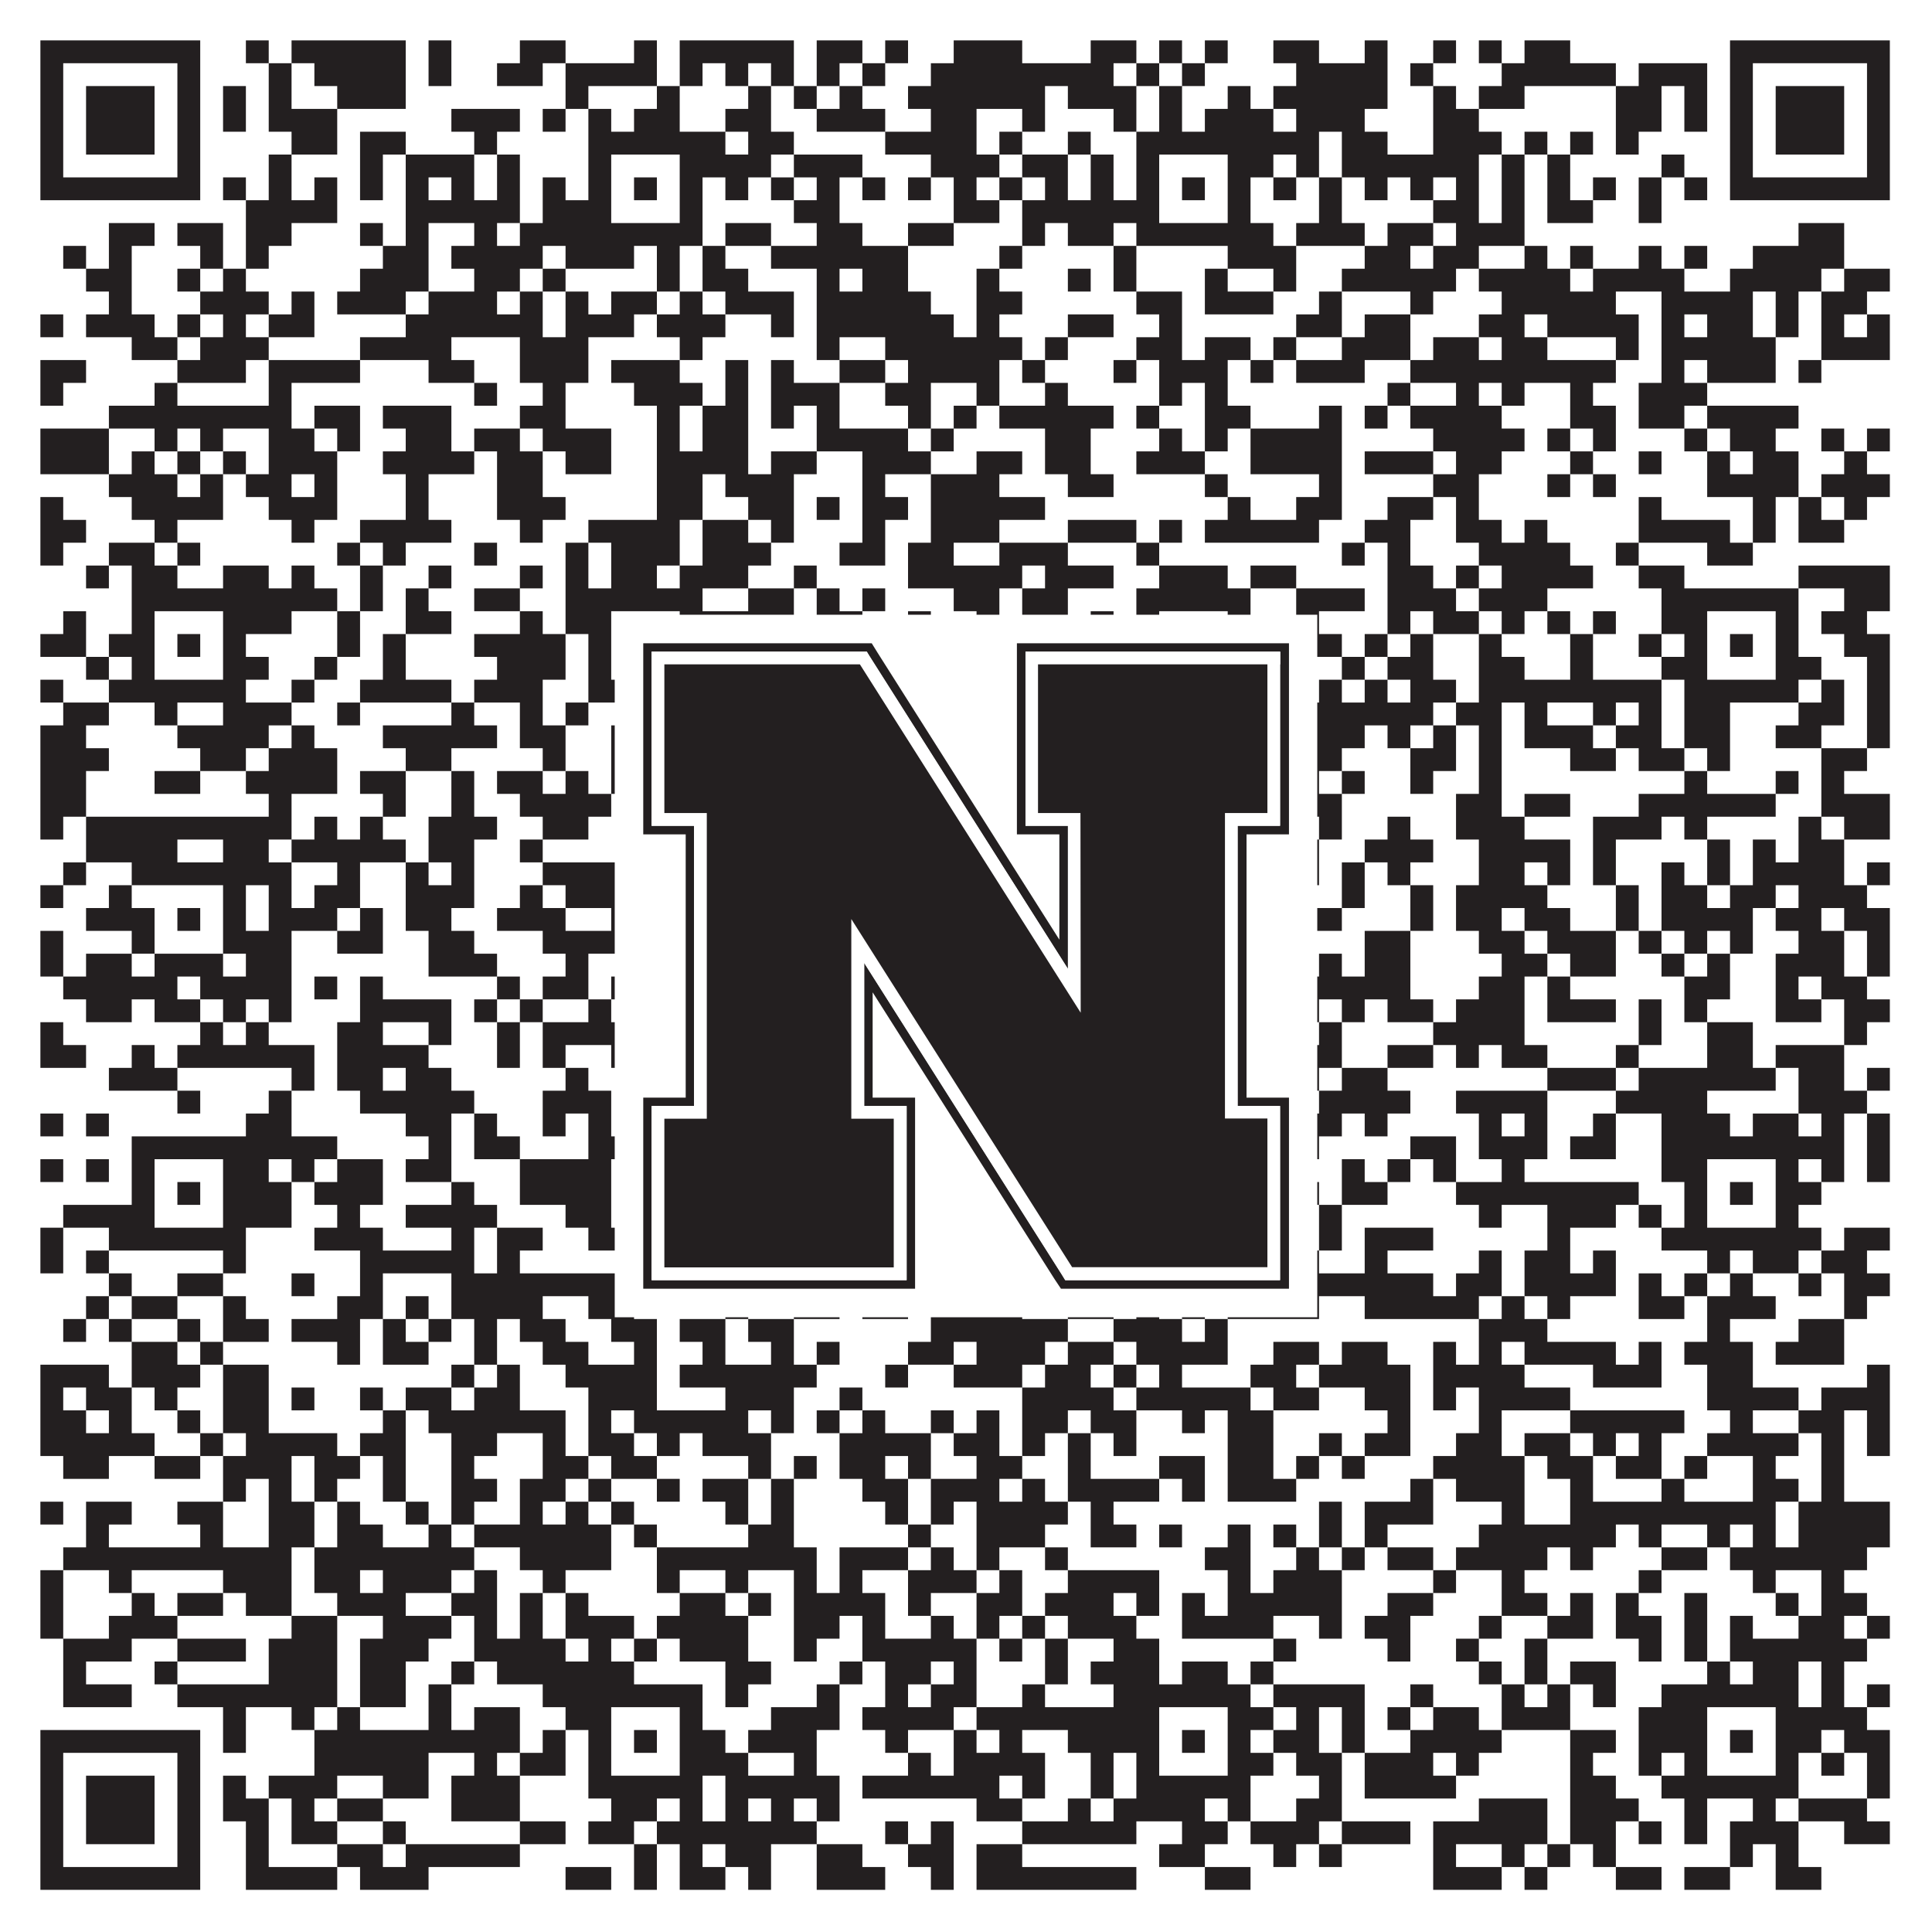
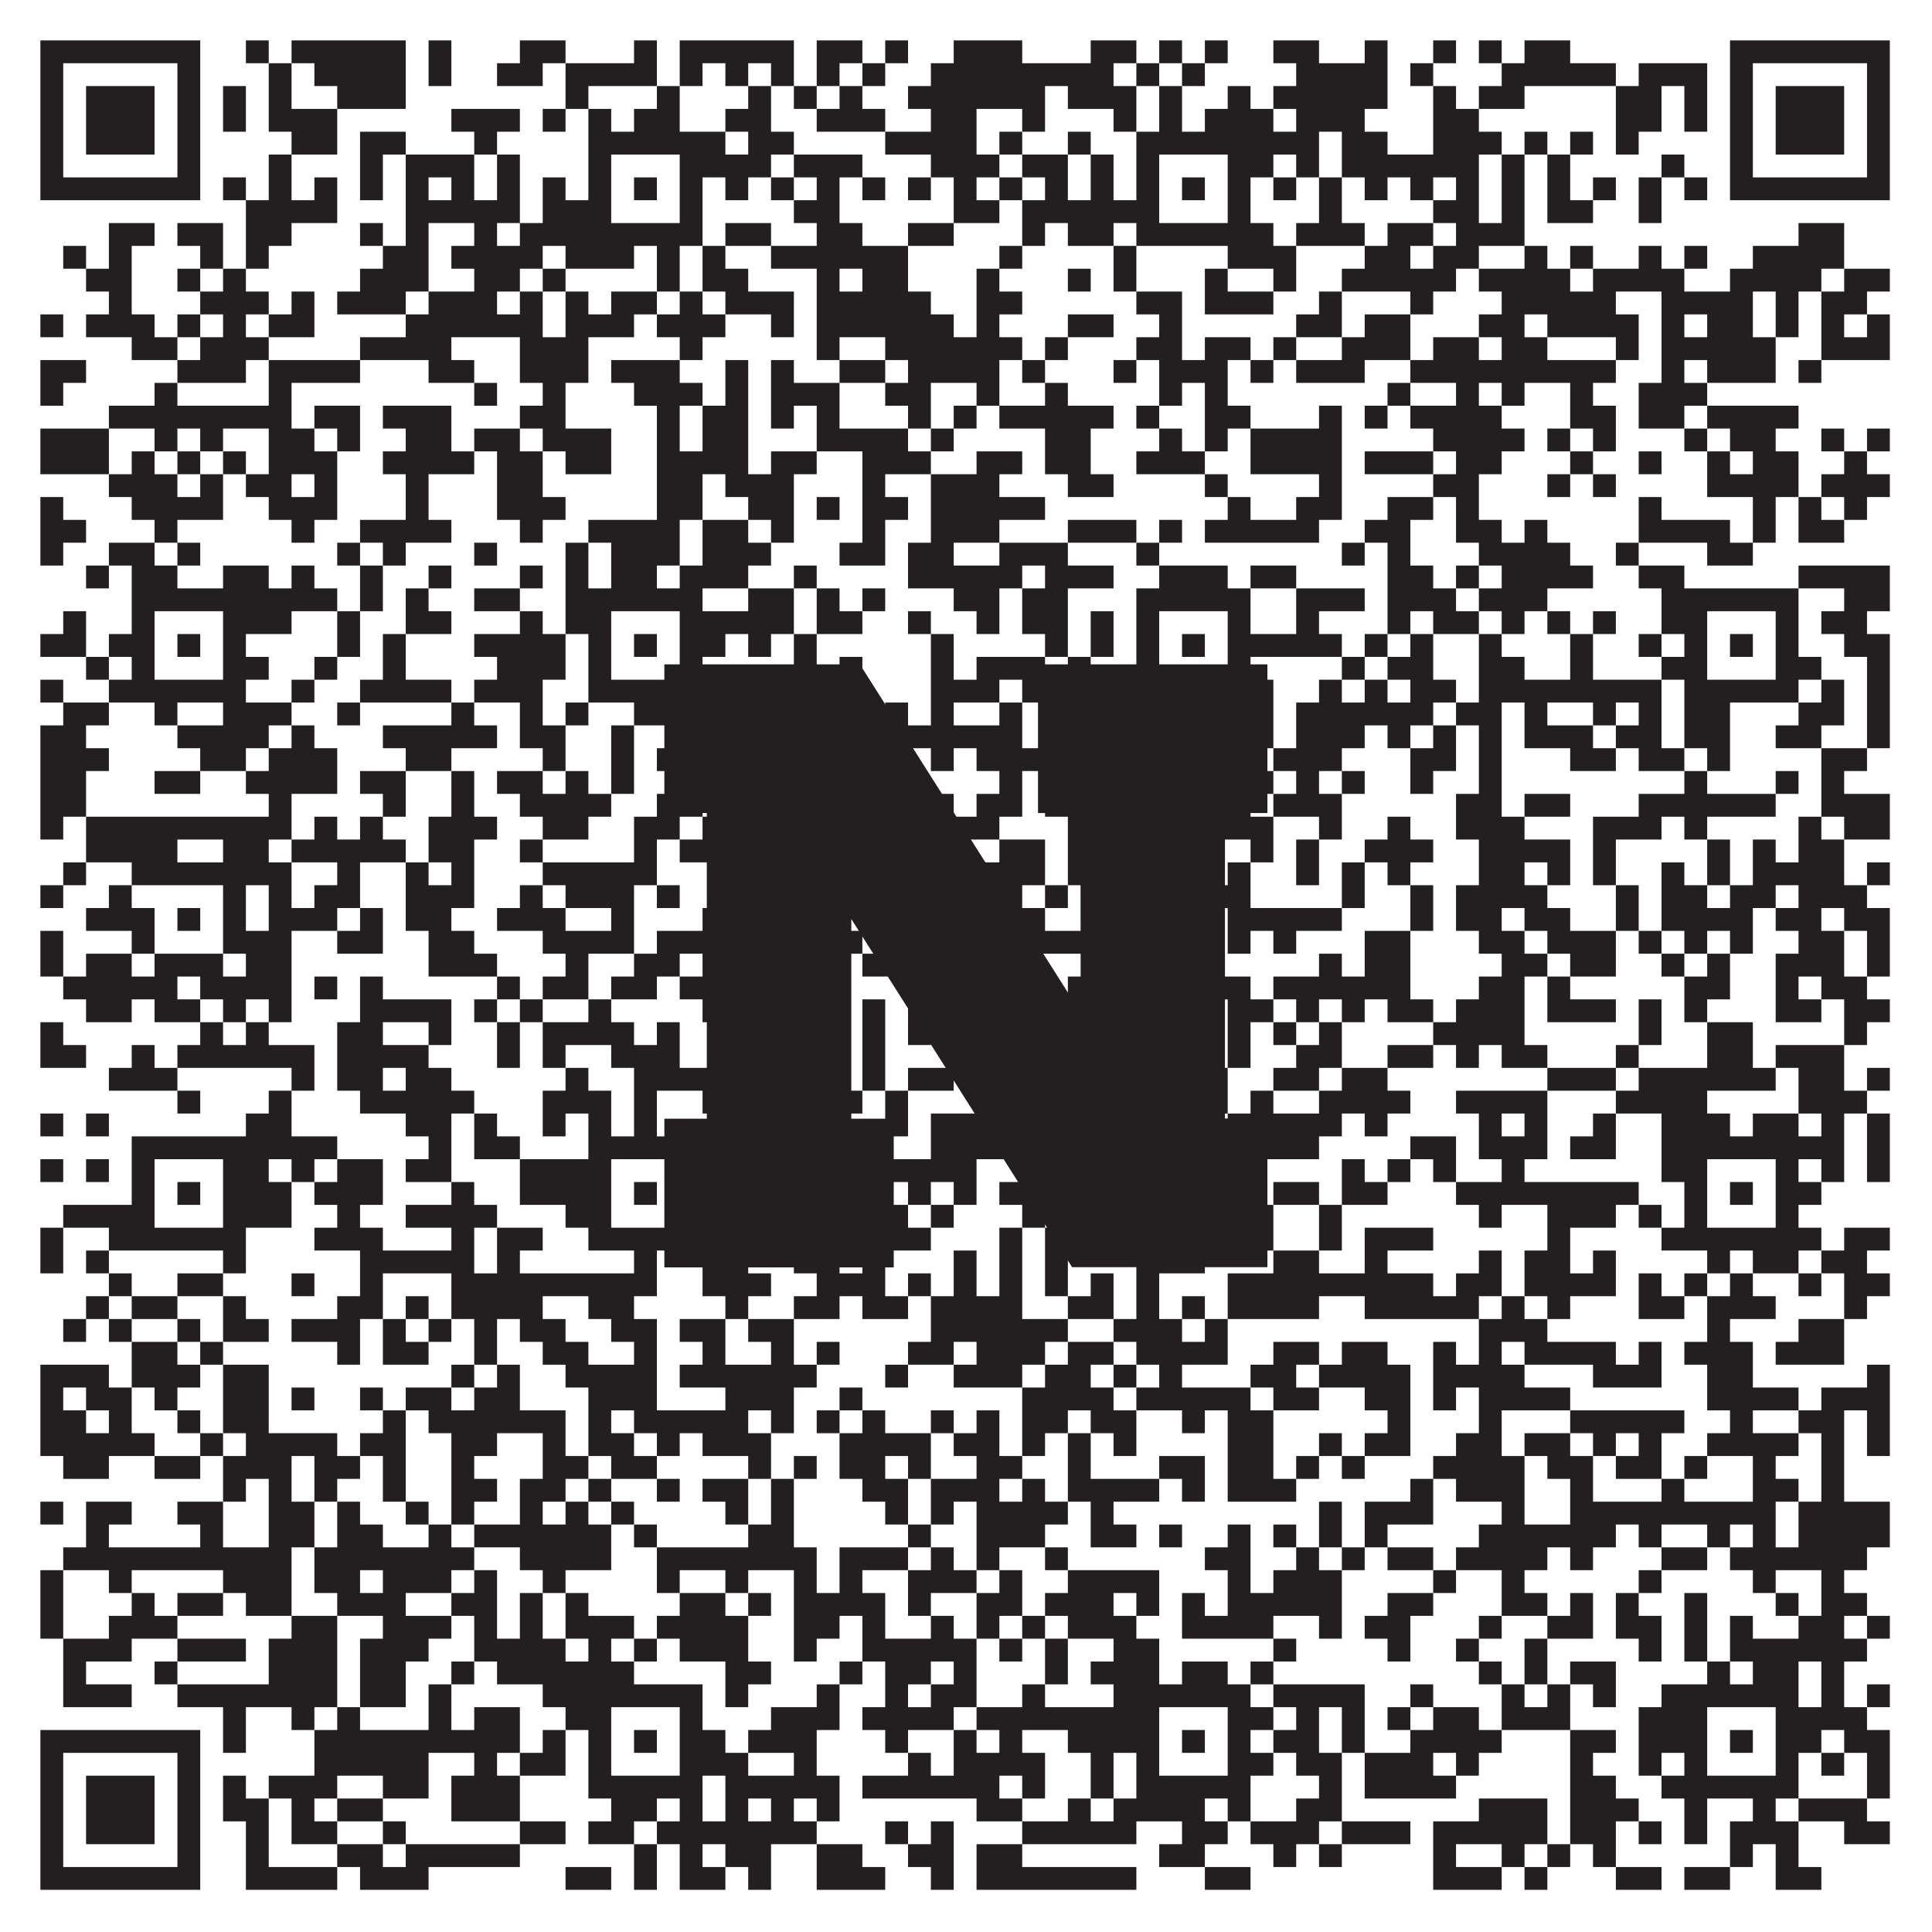
<svg xmlns="http://www.w3.org/2000/svg" version="1.1" width="1100px" height="1100px" viewBox="0 0 1100 1100">
-   <rect x="0" y="0" width="1100" height="1100" fill="#ffffff" fill-opacity="1" />
  <path fill="#231f20" fill-opacity="1" d="M23,23L114,23L114,36L23,36ZM140,23L153,23L153,36L140,36ZM166,23L231,23L231,36L166,36ZM244,23L257,23L257,36L244,36ZM296,23L322,23L322,36L296,36ZM361,23L374,23L374,36L361,36ZM387,23L452,23L452,36L387,36ZM465,23L491,23L491,36L465,36ZM504,23L517,23L517,36L504,36ZM543,23L582,23L582,36L543,36ZM621,23L647,23L647,36L621,36ZM660,23L673,23L673,36L660,36ZM686,23L699,23L699,36L686,36ZM725,23L751,23L751,36L725,36ZM777,23L790,23L790,36L777,36ZM816,23L829,23L829,36L816,36ZM842,23L855,23L855,36L842,36ZM868,23L894,23L894,36L868,36ZM985,23L1076,23L1076,36L985,36ZM23,36L36,36L36,49L23,49ZM101,36L114,36L114,49L101,49ZM153,36L166,36L166,49L153,49ZM179,36L231,36L231,49L179,49ZM244,36L257,36L257,49L244,49ZM283,36L309,36L309,49L283,49ZM322,36L374,36L374,49L322,49ZM387,36L400,36L400,49L387,49ZM413,36L426,36L426,49L413,49ZM439,36L452,36L452,49L439,49ZM465,36L478,36L478,49L465,49ZM491,36L504,36L504,49L491,49ZM530,36L634,36L634,49L530,49ZM647,36L660,36L660,49L647,49ZM673,36L686,36L686,49L673,49ZM738,36L790,36L790,49L738,49ZM803,36L816,36L816,49L803,49ZM855,36L920,36L920,49L855,49ZM933,36L972,36L972,49L933,49ZM985,36L998,36L998,49L985,49ZM1063,36L1076,36L1076,49L1063,49ZM23,49L36,49L36,62L23,62ZM49,49L88,49L88,62L49,62ZM101,49L114,49L114,62L101,62ZM127,49L140,49L140,62L127,62ZM153,49L166,49L166,62L153,62ZM192,49L231,49L231,62L192,62ZM322,49L335,49L335,62L322,62ZM374,49L387,49L387,62L374,62ZM426,49L439,49L439,62L426,62ZM452,49L465,49L465,62L452,62ZM478,49L491,49L491,62L478,62ZM517,49L595,49L595,62L517,62ZM608,49L647,49L647,62L608,62ZM660,49L673,49L673,62L660,62ZM699,49L712,49L712,62L699,62ZM725,49L790,49L790,62L725,62ZM816,49L829,49L829,62L816,62ZM842,49L868,49L868,62L842,62ZM920,49L946,49L946,62L920,62ZM959,49L972,49L972,62L959,62ZM985,49L998,49L998,62L985,62ZM1011,49L1050,49L1050,62L1011,62ZM1063,49L1076,49L1076,62L1063,62ZM23,62L36,62L36,75L23,75ZM49,62L88,62L88,75L49,75ZM101,62L114,62L114,75L101,75ZM127,62L140,62L140,75L127,75ZM153,62L192,62L192,75L153,75ZM257,62L296,62L296,75L257,75ZM309,62L322,62L322,75L309,75ZM335,62L348,62L348,75L335,75ZM361,62L387,62L387,75L361,75ZM413,62L439,62L439,75L413,75ZM465,62L504,62L504,75L465,75ZM530,62L556,62L556,75L530,75ZM582,62L595,62L595,75L582,75ZM634,62L647,62L647,75L634,75ZM660,62L673,62L673,75L660,75ZM686,62L725,62L725,75L686,75ZM738,62L777,62L777,75L738,75ZM816,62L842,62L842,75L816,75ZM920,62L946,62L946,75L920,75ZM959,62L972,62L972,75L959,75ZM985,62L998,62L998,75L985,75ZM1011,62L1050,62L1050,75L1011,75ZM1063,62L1076,62L1076,75L1063,75ZM23,75L36,75L36,88L23,88ZM49,75L88,75L88,88L49,88ZM101,75L114,75L114,88L101,88ZM166,75L192,75L192,88L166,88ZM205,75L231,75L231,88L205,88ZM270,75L283,75L283,88L270,88ZM335,75L413,75L413,88L335,88ZM426,75L452,75L452,88L426,88ZM504,75L556,75L556,88L504,88ZM569,75L582,75L582,88L569,88ZM608,75L621,75L621,88L608,88ZM647,75L751,75L751,88L647,88ZM764,75L790,75L790,88L764,88ZM816,75L855,75L855,88L816,88ZM868,75L881,75L881,88L868,88ZM894,75L907,75L907,88L894,88ZM920,75L933,75L933,88L920,88ZM985,75L998,75L998,88L985,88ZM1011,75L1050,75L1050,88L1011,88ZM1063,75L1076,75L1076,88L1063,88ZM23,88L36,88L36,101L23,101ZM101,88L114,88L114,101L101,101ZM153,88L166,88L166,101L153,101ZM205,88L218,88L218,101L205,101ZM231,88L270,88L270,101L231,101ZM283,88L296,88L296,101L283,101ZM335,88L348,88L348,101L335,101ZM387,88L439,88L439,101L387,101ZM452,88L491,88L491,101L452,101ZM530,88L569,88L569,101L530,101ZM582,88L608,88L608,101L582,101ZM621,88L634,88L634,101L621,101ZM647,88L660,88L660,101L647,101ZM699,88L725,88L725,101L699,101ZM738,88L751,88L751,101L738,101ZM764,88L842,88L842,101L764,101ZM855,88L868,88L868,101L855,101ZM881,88L894,88L894,101L881,101ZM946,88L959,88L959,101L946,101ZM985,88L998,88L998,101L985,101ZM1063,88L1076,88L1076,101L1063,101ZM23,101L114,101L114,114L23,114ZM127,101L140,101L140,114L127,114ZM153,101L166,101L166,114L153,114ZM179,101L192,101L192,114L179,114ZM205,101L218,101L218,114L205,114ZM231,101L244,101L244,114L231,114ZM257,101L270,101L270,114L257,114ZM283,101L296,101L296,114L283,114ZM309,101L322,101L322,114L309,114ZM335,101L348,101L348,114L335,114ZM361,101L374,101L374,114L361,114ZM387,101L400,101L400,114L387,114ZM413,101L426,101L426,114L413,114ZM439,101L452,101L452,114L439,114ZM465,101L478,101L478,114L465,114ZM491,101L504,101L504,114L491,114ZM517,101L530,101L530,114L517,114ZM543,101L556,101L556,114L543,114ZM569,101L582,101L582,114L569,114ZM595,101L608,101L608,114L595,114ZM621,101L634,101L634,114L621,114ZM647,101L660,101L660,114L647,114ZM673,101L686,101L686,114L673,114ZM699,101L712,101L712,114L699,114ZM725,101L738,101L738,114L725,114ZM751,101L764,101L764,114L751,114ZM777,101L790,101L790,114L777,114ZM803,101L816,101L816,114L803,114ZM829,101L842,101L842,114L829,114ZM855,101L868,101L868,114L855,114ZM881,101L894,101L894,114L881,114ZM907,101L920,101L920,114L907,114ZM933,101L946,101L946,114L933,114ZM959,101L972,101L972,114L959,114ZM985,101L1076,101L1076,114L985,114ZM140,114L192,114L192,127L140,127ZM231,114L296,114L296,127L231,127ZM309,114L348,114L348,127L309,127ZM387,114L400,114L400,127L387,127ZM452,114L478,114L478,127L452,127ZM543,114L569,114L569,127L543,127ZM582,114L660,114L660,127L582,127ZM699,114L712,114L712,127L699,127ZM751,114L764,114L764,127L751,127ZM816,114L842,114L842,127L816,127ZM855,114L868,114L868,127L855,127ZM881,114L907,114L907,127L881,127ZM933,114L946,114L946,127L933,127ZM62,127L88,127L88,140L62,140ZM101,127L127,127L127,140L101,140ZM140,127L166,127L166,140L140,140ZM205,127L218,127L218,140L205,140ZM231,127L244,127L244,140L231,140ZM270,127L283,127L283,140L270,140ZM296,127L400,127L400,140L296,140ZM413,127L439,127L439,140L413,140ZM465,127L491,127L491,140L465,140ZM517,127L543,127L543,140L517,140ZM582,127L595,127L595,140L582,140ZM608,127L634,127L634,140L608,140ZM647,127L725,127L725,140L647,140ZM738,127L777,127L777,140L738,140ZM790,127L816,127L816,140L790,140ZM829,127L868,127L868,140L829,140ZM1024,127L1050,127L1050,140L1024,140ZM36,140L49,140L49,153L36,153ZM62,140L75,140L75,153L62,153ZM114,140L127,140L127,153L114,153ZM140,140L153,140L153,153L140,153ZM218,140L244,140L244,153L218,153ZM257,140L309,140L309,153L257,153ZM322,140L361,140L361,153L322,153ZM374,140L387,140L387,153L374,153ZM400,140L413,140L413,153L400,153ZM439,140L517,140L517,153L439,153ZM569,140L582,140L582,153L569,153ZM634,140L647,140L647,153L634,153ZM699,140L738,140L738,153L699,153ZM777,140L803,140L803,153L777,153ZM816,140L842,140L842,153L816,153ZM868,140L881,140L881,153L868,153ZM894,140L907,140L907,153L894,153ZM933,140L946,140L946,153L933,153ZM959,140L972,140L972,153L959,153ZM998,140L1050,140L1050,153L998,153ZM49,153L75,153L75,166L49,166ZM101,153L114,153L114,166L101,166ZM127,153L140,153L140,166L127,166ZM205,153L244,153L244,166L205,166ZM270,153L296,153L296,166L270,166ZM309,153L322,153L322,166L309,166ZM374,153L387,153L387,166L374,166ZM400,153L426,153L426,166L400,166ZM465,153L478,153L478,166L465,166ZM491,153L517,153L517,166L491,166ZM556,153L569,153L569,166L556,166ZM608,153L621,153L621,166L608,166ZM634,153L647,153L647,166L634,166ZM686,153L699,153L699,166L686,166ZM725,153L738,153L738,166L725,166ZM764,153L829,153L829,166L764,166ZM842,153L894,153L894,166L842,166ZM907,153L959,153L959,166L907,166ZM985,153L1037,153L1037,166L985,166ZM1050,153L1076,153L1076,166L1050,166ZM62,166L75,166L75,179L62,179ZM114,166L153,166L153,179L114,179ZM166,166L179,166L179,179L166,179ZM192,166L231,166L231,179L192,179ZM244,166L283,166L283,179L244,179ZM296,166L309,166L309,179L296,179ZM322,166L335,166L335,179L322,179ZM348,166L374,166L374,179L348,179ZM387,166L400,166L400,179L387,179ZM413,166L452,166L452,179L413,179ZM465,166L530,166L530,179L465,179ZM556,166L582,166L582,179L556,179ZM647,166L673,166L673,179L647,179ZM686,166L725,166L725,179L686,179ZM751,166L764,166L764,179L751,179ZM803,166L816,166L816,179L803,179ZM855,166L920,166L920,179L855,179ZM946,166L998,166L998,179L946,179ZM1011,166L1024,166L1024,179L1011,179ZM1037,166L1063,166L1063,179L1037,179ZM23,179L36,179L36,192L23,192ZM49,179L88,179L88,192L49,192ZM101,179L114,179L114,192L101,192ZM127,179L140,179L140,192L127,192ZM153,179L179,179L179,192L153,192ZM231,179L309,179L309,192L231,192ZM322,179L361,179L361,192L322,192ZM374,179L413,179L413,192L374,192ZM439,179L452,179L452,192L439,192ZM465,179L543,179L543,192L465,192ZM556,179L569,179L569,192L556,192ZM608,179L634,179L634,192L608,192ZM660,179L673,179L673,192L660,192ZM738,179L764,179L764,192L738,192ZM777,179L803,179L803,192L777,192ZM842,179L868,179L868,192L842,192ZM881,179L933,179L933,192L881,192ZM946,179L959,179L959,192L946,192ZM972,179L998,179L998,192L972,192ZM1011,179L1024,179L1024,192L1011,192ZM1037,179L1050,179L1050,192L1037,192ZM1063,179L1076,179L1076,192L1063,192ZM75,192L101,192L101,205L75,205ZM114,192L153,192L153,205L114,205ZM205,192L257,192L257,205L205,205ZM296,192L335,192L335,205L296,205ZM387,192L400,192L400,205L387,205ZM465,192L478,192L478,205L465,205ZM504,192L582,192L582,205L504,205ZM595,192L608,192L608,205L595,205ZM647,192L673,192L673,205L647,205ZM686,192L712,192L712,205L686,205ZM725,192L738,192L738,205L725,205ZM764,192L803,192L803,205L764,205ZM816,192L842,192L842,205L816,205ZM855,192L881,192L881,205L855,205ZM920,192L933,192L933,205L920,205ZM946,192L1011,192L1011,205L946,205ZM1037,192L1076,192L1076,205L1037,205ZM23,205L49,205L49,218L23,218ZM101,205L140,205L140,218L101,218ZM153,205L205,205L205,218L153,218ZM244,205L270,205L270,218L244,218ZM296,205L335,205L335,218L296,218ZM348,205L387,205L387,218L348,218ZM413,205L426,205L426,218L413,218ZM439,205L452,205L452,218L439,218ZM478,205L504,205L504,218L478,218ZM517,205L569,205L569,218L517,218ZM582,205L595,205L595,218L582,218ZM634,205L647,205L647,218L634,218ZM660,205L699,205L699,218L660,218ZM712,205L725,205L725,218L712,218ZM738,205L777,205L777,218L738,218ZM803,205L920,205L920,218L803,218ZM946,205L959,205L959,218L946,218ZM972,205L1011,205L1011,218L972,218ZM1024,205L1037,205L1037,218L1024,218ZM23,218L36,218L36,231L23,231ZM88,218L101,218L101,231L88,231ZM153,218L166,218L166,231L153,231ZM270,218L283,218L283,231L270,231ZM309,218L322,218L322,231L309,231ZM361,218L400,218L400,231L361,231ZM413,218L426,218L426,231L413,231ZM439,218L478,218L478,231L439,231ZM504,218L530,218L530,231L504,231ZM556,218L569,218L569,231L556,231ZM595,218L608,218L608,231L595,231ZM660,218L673,218L673,231L660,231ZM686,218L699,218L699,231L686,231ZM790,218L803,218L803,231L790,231ZM829,218L842,218L842,231L829,231ZM855,218L868,218L868,231L855,231ZM894,218L907,218L907,231L894,231ZM933,218L972,218L972,231L933,231ZM62,231L166,231L166,244L62,244ZM179,231L205,231L205,244L179,244ZM218,231L257,231L257,244L218,244ZM296,231L322,231L322,244L296,244ZM374,231L387,231L387,244L374,244ZM400,231L426,231L426,244L400,244ZM439,231L452,231L452,244L439,244ZM465,231L478,231L478,244L465,244ZM517,231L530,231L530,244L517,244ZM543,231L556,231L556,244L543,244ZM569,231L634,231L634,244L569,244ZM647,231L660,231L660,244L647,244ZM686,231L712,231L712,244L686,244ZM751,231L764,231L764,244L751,244ZM777,231L790,231L790,244L777,244ZM803,231L855,231L855,244L803,244ZM894,231L920,231L920,244L894,244ZM933,231L959,231L959,244L933,244ZM972,231L1024,231L1024,244L972,244ZM23,244L62,244L62,257L23,257ZM88,244L101,244L101,257L88,257ZM114,244L127,244L127,257L114,257ZM153,244L179,244L179,257L153,257ZM192,244L205,244L205,257L192,257ZM231,244L257,244L257,257L231,257ZM270,244L296,244L296,257L270,257ZM309,244L348,244L348,257L309,257ZM374,244L387,244L387,257L374,257ZM400,244L426,244L426,257L400,257ZM465,244L517,244L517,257L465,257ZM530,244L543,244L543,257L530,257ZM595,244L621,244L621,257L595,257ZM660,244L673,244L673,257L660,257ZM686,244L699,244L699,257L686,257ZM712,244L764,244L764,257L712,257ZM816,244L868,244L868,257L816,257ZM881,244L894,244L894,257L881,257ZM907,244L920,244L920,257L907,257ZM959,244L972,244L972,257L959,257ZM985,244L1011,244L1011,257L985,257ZM1037,244L1050,244L1050,257L1037,257ZM1063,244L1076,244L1076,257L1063,257ZM23,257L62,257L62,270L23,270ZM75,257L88,257L88,270L75,270ZM101,257L114,257L114,270L101,270ZM127,257L140,257L140,270L127,270ZM153,257L192,257L192,270L153,270ZM218,257L270,257L270,270L218,270ZM283,257L309,257L309,270L283,270ZM322,257L348,257L348,270L322,270ZM374,257L426,257L426,270L374,270ZM439,257L465,257L465,270L439,270ZM491,257L530,257L530,270L491,270ZM556,257L582,257L582,270L556,270ZM595,257L621,257L621,270L595,270ZM647,257L686,257L686,270L647,270ZM712,257L764,257L764,270L712,270ZM777,257L816,257L816,270L777,270ZM829,257L855,257L855,270L829,270ZM894,257L907,257L907,270L894,270ZM933,257L946,257L946,270L933,270ZM972,257L985,257L985,270L972,270ZM998,257L1024,257L1024,270L998,270ZM1050,257L1063,257L1063,270L1050,270ZM62,270L101,270L101,283L62,283ZM114,270L127,270L127,283L114,283ZM140,270L166,270L166,283L140,283ZM179,270L192,270L192,283L179,283ZM231,270L244,270L244,283L231,283ZM283,270L309,270L309,283L283,283ZM374,270L400,270L400,283L374,283ZM413,270L452,270L452,283L413,283ZM491,270L504,270L504,283L491,283ZM530,270L569,270L569,283L530,283ZM608,270L634,270L634,283L608,283ZM686,270L699,270L699,283L686,283ZM751,270L764,270L764,283L751,283ZM816,270L842,270L842,283L816,283ZM881,270L894,270L894,283L881,283ZM907,270L920,270L920,283L907,283ZM972,270L1024,270L1024,283L972,283ZM1037,270L1076,270L1076,283L1037,283ZM23,283L36,283L36,296L23,296ZM75,283L127,283L127,296L75,296ZM153,283L192,283L192,296L153,296ZM231,283L244,283L244,296L231,296ZM283,283L322,283L322,296L283,296ZM374,283L400,283L400,296L374,296ZM426,283L452,283L452,296L426,296ZM465,283L478,283L478,296L465,296ZM491,283L517,283L517,296L491,296ZM530,283L595,283L595,296L530,296ZM699,283L712,283L712,296L699,296ZM738,283L764,283L764,296L738,296ZM790,283L816,283L816,296L790,296ZM829,283L842,283L842,296L829,296ZM933,283L946,283L946,296L933,296ZM998,283L1011,283L1011,296L998,296ZM1024,283L1037,283L1037,296L1024,296ZM1050,283L1063,283L1063,296L1050,296ZM23,296L49,296L49,309L23,309ZM88,296L101,296L101,309L88,309ZM166,296L179,296L179,309L166,309ZM205,296L257,296L257,309L205,309ZM296,296L309,296L309,309L296,309ZM335,296L387,296L387,309L335,309ZM400,296L426,296L426,309L400,309ZM439,296L452,296L452,309L439,309ZM491,296L504,296L504,309L491,309ZM530,296L569,296L569,309L530,309ZM608,296L647,296L647,309L608,309ZM660,296L673,296L673,309L660,309ZM686,296L751,296L751,309L686,309ZM777,296L803,296L803,309L777,309ZM829,296L855,296L855,309L829,309ZM868,296L881,296L881,309L868,309ZM933,296L985,296L985,309L933,309ZM998,296L1011,296L1011,309L998,309ZM1024,296L1050,296L1050,309L1024,309ZM23,309L36,309L36,322L23,322ZM62,309L88,309L88,322L62,322ZM101,309L114,309L114,322L101,322ZM192,309L205,309L205,322L192,322ZM218,309L231,309L231,322L218,322ZM270,309L283,309L283,322L270,322ZM322,309L335,309L335,322L322,322ZM348,309L387,309L387,322L348,322ZM400,309L439,309L439,322L400,322ZM478,309L504,309L504,322L478,322ZM517,309L543,309L543,322L517,322ZM569,309L608,309L608,322L569,322ZM647,309L660,309L660,322L647,322ZM764,309L777,309L777,322L764,322ZM790,309L803,309L803,322L790,322ZM842,309L894,309L894,322L842,322ZM920,309L933,309L933,322L920,322ZM972,309L998,309L998,322L972,322ZM49,322L62,322L62,335L49,335ZM75,322L101,322L101,335L75,335ZM127,322L153,322L153,335L127,335ZM166,322L179,322L179,335L166,335ZM205,322L218,322L218,335L205,335ZM244,322L257,322L257,335L244,335ZM296,322L309,322L309,335L296,335ZM322,322L335,322L335,335L322,335ZM348,322L374,322L374,335L348,335ZM387,322L426,322L426,335L387,335ZM452,322L465,322L465,335L452,335ZM517,322L582,322L582,335L517,335ZM595,322L634,322L634,335L595,335ZM660,322L699,322L699,335L660,335ZM712,322L738,322L738,335L712,335ZM790,322L816,322L816,335L790,335ZM829,322L842,322L842,335L829,335ZM855,322L907,322L907,335L855,335ZM933,322L959,322L959,335L933,335ZM1024,322L1076,322L1076,335L1024,335ZM75,335L192,335L192,348L75,348ZM205,335L218,335L218,348L205,348ZM231,335L244,335L244,348L231,348ZM270,335L296,335L296,348L270,348ZM322,335L400,335L400,348L322,348ZM426,335L452,335L452,348L426,348ZM465,335L478,335L478,348L465,348ZM491,335L504,335L504,348L491,348ZM543,335L569,335L569,348L543,348ZM582,335L608,335L608,348L582,348ZM647,335L712,335L712,348L647,348ZM738,335L777,335L777,348L738,348ZM790,335L829,335L829,348L790,348ZM842,335L881,335L881,348L842,348ZM946,335L1024,335L1024,348L946,348ZM1050,335L1076,335L1076,348L1050,348ZM36,348L49,348L49,361L36,361ZM75,348L88,348L88,361L75,361ZM127,348L166,348L166,361L127,361ZM192,348L205,348L205,361L192,361ZM231,348L257,348L257,361L231,361ZM296,348L309,348L309,361L296,361ZM322,348L348,348L348,361L322,361ZM387,348L452,348L452,361L387,361ZM465,348L491,348L491,361L465,361ZM517,348L530,348L530,361L517,361ZM556,348L569,348L569,361L556,361ZM582,348L608,348L608,361L582,361ZM621,348L634,348L634,361L621,361ZM647,348L660,348L660,361L647,361ZM699,348L712,348L712,361L699,361ZM738,348L751,348L751,361L738,361ZM790,348L803,348L803,361L790,361ZM816,348L842,348L842,361L816,361ZM855,348L868,348L868,361L855,361ZM881,348L894,348L894,361L881,361ZM907,348L920,348L920,361L907,361ZM946,348L972,348L972,361L946,361ZM1011,348L1024,348L1024,361L1011,361ZM1037,348L1063,348L1063,361L1037,361ZM23,361L49,361L49,374L23,374ZM62,361L88,361L88,374L62,374ZM101,361L114,361L114,374L101,374ZM127,361L140,361L140,374L127,374ZM192,361L205,361L205,374L192,374ZM218,361L231,361L231,374L218,374ZM270,361L322,361L322,374L270,374ZM335,361L348,361L348,374L335,374ZM361,361L374,361L374,374L361,374ZM387,361L413,361L413,374L387,374ZM426,361L439,361L439,374L426,374ZM452,361L465,361L465,374L452,374ZM530,361L543,361L543,374L530,374ZM595,361L608,361L608,374L595,374ZM621,361L634,361L634,374L621,374ZM647,361L660,361L660,374L647,374ZM673,361L686,361L686,374L673,374ZM699,361L764,361L764,374L699,374ZM777,361L790,361L790,374L777,374ZM803,361L816,361L816,374L803,374ZM842,361L855,361L855,374L842,374ZM894,361L907,361L907,374L894,374ZM933,361L946,361L946,374L933,374ZM959,361L972,361L972,374L959,374ZM985,361L998,361L998,374L985,374ZM1011,361L1024,361L1024,374L1011,374ZM1050,361L1076,361L1076,374L1050,374ZM49,374L62,374L62,387L49,387ZM75,374L88,374L88,387L75,387ZM127,374L153,374L153,387L127,387ZM179,374L192,374L192,387L179,387ZM218,374L231,374L231,387L218,387ZM283,374L322,374L322,387L283,387ZM335,374L348,374L348,387L335,387ZM387,374L400,374L400,387L387,387ZM452,374L465,374L465,387L452,387ZM478,374L491,374L491,387L478,387ZM530,374L543,374L543,387L530,387ZM556,374L595,374L595,387L556,387ZM608,374L621,374L621,387L608,387ZM647,374L660,374L660,387L647,387ZM699,374L712,374L712,387L699,387ZM764,374L777,374L777,387L764,387ZM790,374L816,374L816,387L790,387ZM842,374L868,374L868,387L842,387ZM894,374L907,374L907,387L894,387ZM946,374L972,374L972,387L946,387ZM1011,374L1037,374L1037,387L1011,387ZM1063,374L1076,374L1076,387L1063,387ZM23,387L36,387L36,400L23,400ZM62,387L140,387L140,400L62,400ZM166,387L179,387L179,400L166,400ZM205,387L257,387L257,400L205,400ZM270,387L309,387L309,400L270,400ZM335,387L400,387L400,400L335,400ZM426,387L465,387L465,400L426,400ZM478,387L491,387L491,400L478,400ZM530,387L569,387L569,400L530,400ZM582,387L595,387L595,400L582,400ZM608,387L621,387L621,400L608,400ZM647,387L725,387L725,400L647,400ZM751,387L764,387L764,400L751,400ZM777,387L790,387L790,400L777,400ZM803,387L829,387L829,400L803,400ZM842,387L946,387L946,400L842,400ZM959,387L1024,387L1024,400L959,400ZM1037,387L1050,387L1050,400L1037,400ZM1063,387L1076,387L1076,400L1063,400ZM36,400L62,400L62,413L36,413ZM88,400L101,400L101,413L88,413ZM127,400L166,400L166,413L127,413ZM192,400L205,400L205,413L192,413ZM257,400L270,400L270,413L257,413ZM296,400L309,400L309,413L296,413ZM322,400L335,400L335,413L322,413ZM361,400L387,400L387,413L361,413ZM400,400L465,400L465,413L400,413ZM478,400L491,400L491,413L478,413ZM504,400L517,400L517,413L504,413ZM530,400L543,400L543,413L530,413ZM569,400L582,400L582,413L569,413ZM608,400L634,400L634,413L608,413ZM660,400L673,400L673,413L660,413ZM686,400L725,400L725,413L686,413ZM738,400L816,400L816,413L738,413ZM829,400L855,400L855,413L829,413ZM868,400L881,400L881,413L868,413ZM907,400L920,400L920,413L907,413ZM933,400L946,400L946,413L933,413ZM959,400L985,400L985,413L959,413ZM1024,400L1050,400L1050,413L1024,413ZM1063,400L1076,400L1076,413L1063,413ZM23,413L49,413L49,426L23,426ZM101,413L153,413L153,426L101,426ZM166,413L179,413L179,426L166,426ZM218,413L283,413L283,426L218,426ZM296,413L322,413L322,426L296,426ZM348,413L361,413L361,426L348,426ZM387,413L400,413L400,426L387,426ZM439,413L465,413L465,426L439,426ZM491,413L582,413L582,426L491,426ZM595,413L608,413L608,426L595,426ZM647,413L660,413L660,426L647,426ZM686,413L725,413L725,426L686,426ZM738,413L777,413L777,426L738,426ZM790,413L803,413L803,426L790,426ZM816,413L829,413L829,426L816,426ZM842,413L855,413L855,426L842,426ZM868,413L907,413L907,426L868,426ZM920,413L946,413L946,426L920,426ZM959,413L985,413L985,426L959,426ZM1011,413L1037,413L1037,426L1011,426ZM1063,413L1076,413L1076,426L1063,426ZM23,426L62,426L62,439L23,439ZM114,426L140,426L140,439L114,439ZM153,426L192,426L192,439L153,439ZM231,426L257,426L257,439L231,439ZM309,426L322,426L322,439L309,439ZM348,426L361,426L361,439L348,439ZM374,426L387,426L387,439L374,439ZM400,426L426,426L426,439L400,439ZM439,426L452,426L452,439L439,439ZM530,426L543,426L543,439L530,439ZM556,426L595,426L595,439L556,439ZM660,426L673,426L673,439L660,439ZM699,426L712,426L712,439L699,439ZM725,426L764,426L764,439L725,439ZM803,426L829,426L829,439L803,439ZM842,426L855,426L855,439L842,439ZM894,426L920,426L920,439L894,439ZM933,426L959,426L959,439L933,439ZM972,426L985,426L985,439L972,439ZM1037,426L1063,426L1063,439L1037,439ZM23,439L49,439L49,452L23,452ZM88,439L114,439L114,452L88,452ZM140,439L192,439L192,452L140,452ZM205,439L231,439L231,452L205,452ZM257,439L270,439L270,452L257,452ZM283,439L309,439L309,452L283,452ZM322,439L335,439L335,452L322,452ZM348,439L361,439L361,452L348,452ZM387,439L439,439L439,452L387,452ZM465,439L504,439L504,452L465,452ZM569,439L582,439L582,452L569,452ZM608,439L621,439L621,452L608,452ZM660,439L686,439L686,452L660,452ZM699,439L725,439L725,452L699,452ZM738,439L751,439L751,452L738,452ZM764,439L777,439L777,452L764,452ZM803,439L816,439L816,452L803,452ZM842,439L855,439L855,452L842,452ZM959,439L972,439L972,452L959,452ZM1011,439L1024,439L1024,452L1011,452ZM1037,439L1050,439L1050,452L1037,452ZM23,452L49,452L49,465L23,465ZM153,452L166,452L166,465L153,465ZM218,452L231,452L231,465L218,465ZM257,452L270,452L270,465L257,465ZM296,452L348,452L348,465L296,465ZM374,452L400,452L400,465L374,465ZM426,452L491,452L491,465L426,465ZM517,452L543,452L543,465L517,465ZM556,452L582,452L582,465L556,465ZM595,452L634,452L634,465L595,465ZM647,452L712,452L712,465L647,465ZM725,452L764,452L764,465L725,465ZM829,452L855,452L855,465L829,465ZM868,452L894,452L894,465L868,465ZM933,452L1011,452L1011,465L933,465ZM1037,452L1076,452L1076,465L1037,465ZM23,465L36,465L36,478L23,478ZM49,465L166,465L166,478L49,478ZM179,465L192,465L192,478L179,478ZM205,465L218,465L218,478L205,478ZM244,465L283,465L283,478L244,478ZM309,465L335,465L335,478L309,478ZM361,465L387,465L387,478L361,478ZM400,465L426,465L426,478L400,478ZM452,465L465,465L465,478L452,478ZM478,465L491,465L491,478L478,478ZM504,465L569,465L569,478L504,478ZM608,465L621,465L621,478L608,478ZM647,465L660,465L660,478L647,478ZM673,465L725,465L725,478L673,478ZM751,465L764,465L764,478L751,478ZM790,465L803,465L803,478L790,478ZM829,465L868,465L868,478L829,478ZM907,465L946,465L946,478L907,478ZM959,465L972,465L972,478L959,478ZM1024,465L1037,465L1037,478L1024,478ZM1050,465L1076,465L1076,478L1050,478ZM49,478L101,478L101,491L49,491ZM127,478L153,478L153,491L127,491ZM166,478L231,478L231,491L166,491ZM244,478L270,478L270,491L244,491ZM296,478L309,478L309,491L296,491ZM361,478L374,478L374,491L361,491ZM387,478L426,478L426,491L387,491ZM452,478L504,478L504,491L452,491ZM530,478L543,478L543,491L530,491ZM569,478L595,478L595,491L569,491ZM608,478L634,478L634,491L608,491ZM660,478L686,478L686,491L660,491ZM712,478L725,478L725,491L712,491ZM738,478L751,478L751,491L738,491ZM777,478L816,478L816,491L777,491ZM842,478L894,478L894,491L842,491ZM907,478L920,478L920,491L907,491ZM972,478L985,478L985,491L972,491ZM998,478L1011,478L1011,491L998,491ZM1024,478L1050,478L1050,491L1024,491ZM36,491L49,491L49,504L36,504ZM75,491L166,491L166,504L75,504ZM192,491L205,491L205,504L192,504ZM231,491L244,491L244,504L231,504ZM257,491L270,491L270,504L257,504ZM309,491L374,491L374,504L309,504ZM413,491L439,491L439,504L413,504ZM452,491L465,491L465,504L452,504ZM491,491L504,491L504,504L491,504ZM517,491L530,491L530,504L517,504ZM556,491L595,491L595,504L556,504ZM608,491L621,491L621,504L608,504ZM673,491L686,491L686,504L673,504ZM699,491L712,491L712,504L699,504ZM738,491L751,491L751,504L738,504ZM764,491L777,491L777,504L764,504ZM790,491L803,491L803,504L790,504ZM842,491L868,491L868,504L842,504ZM881,491L894,491L894,504L881,504ZM907,491L920,491L920,504L907,504ZM946,491L959,491L959,504L946,504ZM972,491L985,491L985,504L972,504ZM998,491L1050,491L1050,504L998,504ZM1063,491L1076,491L1076,504L1063,504ZM23,504L36,504L36,517L23,517ZM62,504L75,504L75,517L62,517ZM127,504L140,504L140,517L127,517ZM153,504L166,504L166,517L153,517ZM179,504L205,504L205,517L179,517ZM231,504L270,504L270,517L231,517ZM296,504L309,504L309,517L296,517ZM322,504L361,504L361,517L322,517ZM374,504L387,504L387,517L374,517ZM413,504L426,504L426,517L413,517ZM439,504L478,504L478,517L439,517ZM491,504L517,504L517,517L491,517ZM530,504L582,504L582,517L530,517ZM595,504L608,504L608,517L595,517ZM621,504L647,504L647,517L621,517ZM686,504L712,504L712,517L686,517ZM764,504L777,504L777,517L764,517ZM803,504L816,504L816,517L803,517ZM829,504L881,504L881,517L829,517ZM920,504L933,504L933,517L920,517ZM946,504L972,504L972,517L946,517ZM985,504L1011,504L1011,517L985,517ZM1024,504L1063,504L1063,517L1024,517ZM49,517L88,517L88,530L49,530ZM101,517L114,517L114,530L101,530ZM127,517L140,517L140,530L127,530ZM153,517L192,517L192,530L153,530ZM205,517L218,517L218,530L205,530ZM231,517L257,517L257,530L231,530ZM283,517L322,517L322,530L283,530ZM348,517L361,517L361,530L348,530ZM400,517L413,517L413,530L400,530ZM439,517L452,517L452,530L439,530ZM465,517L478,517L478,530L465,530ZM491,517L556,517L556,530L491,530ZM569,517L595,517L595,530L569,530ZM621,517L686,517L686,530L621,530ZM699,517L764,517L764,530L699,530ZM803,517L816,517L816,530L803,530ZM829,517L855,517L855,530L829,530ZM868,517L894,517L894,530L868,530ZM920,517L933,517L933,530L920,530ZM946,517L998,517L998,530L946,530ZM1011,517L1037,517L1037,530L1011,530ZM1050,517L1076,517L1076,530L1050,530ZM23,530L36,530L36,543L23,543ZM75,530L88,530L88,543L75,543ZM127,530L166,530L166,543L127,543ZM192,530L218,530L218,543L192,543ZM244,530L270,530L270,543L244,543ZM309,530L361,530L361,543L309,543ZM374,530L413,530L413,543L374,543ZM439,530L491,530L491,543L439,543ZM504,530L517,530L517,543L504,543ZM569,530L621,530L621,543L569,543ZM699,530L712,530L712,543L699,543ZM725,530L738,530L738,543L725,543ZM777,530L803,530L803,543L777,543ZM842,530L868,530L868,543L842,543ZM881,530L920,530L920,543L881,543ZM933,530L946,530L946,543L933,543ZM959,530L972,530L972,543L959,543ZM985,530L998,530L998,543L985,543ZM1024,530L1050,530L1050,543L1024,543ZM1063,530L1076,530L1076,543L1063,543ZM23,543L36,543L36,556L23,556ZM49,543L75,543L75,556L49,556ZM88,543L127,543L127,556L88,556ZM140,543L166,543L166,556L140,556ZM244,543L283,543L283,556L244,556ZM322,543L335,543L335,556L322,556ZM361,543L387,543L387,556L361,556ZM400,543L413,543L413,556L400,556ZM491,543L543,543L543,556L491,556ZM621,543L660,543L660,556L621,556ZM673,543L686,543L686,556L673,556ZM751,543L764,543L764,556L751,556ZM777,543L803,543L803,556L777,556ZM855,543L881,543L881,556L855,556ZM894,543L920,543L920,556L894,556ZM946,543L959,543L959,556L946,556ZM972,543L985,543L985,556L972,556ZM1011,543L1050,543L1050,556L1011,556ZM1063,543L1076,543L1076,556L1063,556ZM36,556L101,556L101,569L36,569ZM114,556L166,556L166,569L114,569ZM179,556L192,556L192,569L179,569ZM205,556L218,556L218,569L205,569ZM283,556L296,556L296,569L283,569ZM309,556L335,556L335,569L309,569ZM348,556L374,556L374,569L348,569ZM387,556L426,556L426,569L387,569ZM439,556L452,556L452,569L439,569ZM465,556L478,556L478,569L465,569ZM517,556L530,556L530,569L517,569ZM543,556L569,556L569,569L543,569ZM608,556L621,556L621,569L608,569ZM647,556L673,556L673,569L647,569ZM686,556L712,556L712,569L686,569ZM725,556L803,556L803,569L725,569ZM842,556L868,556L868,569L842,569ZM881,556L894,556L894,569L881,569ZM959,556L985,556L985,569L959,569ZM1011,556L1024,556L1024,569L1011,569ZM1037,556L1063,556L1063,569L1037,569ZM49,569L75,569L75,582L49,582ZM88,569L114,569L114,582L88,582ZM127,569L140,569L140,582L127,582ZM153,569L166,569L166,582L153,582ZM205,569L257,569L257,582L205,582ZM270,569L283,569L283,582L270,582ZM296,569L309,569L309,582L296,582ZM335,569L348,569L348,582L335,582ZM400,569L413,569L413,582L400,582ZM426,569L452,569L452,582L426,582ZM491,569L504,569L504,582L491,582ZM517,569L543,569L543,582L517,582ZM556,569L647,569L647,582L556,582ZM699,569L725,569L725,582L699,582ZM738,569L751,569L751,582L738,582ZM764,569L777,569L777,582L764,582ZM790,569L816,569L816,582L790,582ZM829,569L868,569L868,582L829,582ZM881,569L920,569L920,582L881,582ZM933,569L946,569L946,582L933,582ZM959,569L972,569L972,582L959,582ZM1011,569L1037,569L1037,582L1011,582ZM1050,569L1076,569L1076,582L1050,582ZM23,582L36,582L36,595L23,595ZM114,582L127,582L127,595L114,595ZM140,582L153,582L153,595L140,595ZM192,582L218,582L218,595L192,595ZM244,582L257,582L257,595L244,595ZM283,582L296,582L296,595L283,595ZM309,582L361,582L361,595L309,595ZM374,582L387,582L387,595L374,595ZM413,582L426,582L426,595L413,595ZM439,582L465,582L465,595L439,595ZM491,582L504,582L504,595L491,595ZM517,582L530,582L530,595L517,595ZM543,582L556,582L556,595L543,595ZM582,582L595,582L595,595L582,595ZM608,582L621,582L621,595L608,595ZM673,582L686,582L686,595L673,595ZM699,582L712,582L712,595L699,595ZM725,582L738,582L738,595L725,595ZM751,582L764,582L764,595L751,595ZM816,582L868,582L868,595L816,595ZM933,582L946,582L946,595L933,595ZM972,582L998,582L998,595L972,595ZM1050,582L1063,582L1063,595L1050,595ZM23,595L49,595L49,608L23,608ZM75,595L88,595L88,608L75,608ZM101,595L179,595L179,608L101,608ZM192,595L244,595L244,608L192,608ZM283,595L296,595L296,608L283,608ZM309,595L322,595L322,608L309,608ZM348,595L387,595L387,608L348,608ZM413,595L426,595L426,608L413,608ZM491,595L504,595L504,608L491,608ZM556,595L595,595L595,608L556,608ZM608,595L634,595L634,608L608,608ZM660,595L686,595L686,608L660,608ZM699,595L712,595L712,608L699,608ZM738,595L764,595L764,608L738,608ZM790,595L816,595L816,608L790,608ZM829,595L842,595L842,608L829,608ZM855,595L881,595L881,608L855,608ZM920,595L933,595L933,608L920,608ZM972,595L998,595L998,608L972,608ZM1011,595L1050,595L1050,608L1011,608ZM62,608L101,608L101,621L62,621ZM166,608L179,608L179,621L166,621ZM192,608L218,608L218,621L192,621ZM231,608L257,608L257,621L231,621ZM322,608L335,608L335,621L322,621ZM361,608L426,608L426,621L361,621ZM439,608L452,608L452,621L439,621ZM465,608L478,608L478,621L465,621ZM491,608L504,608L504,621L491,621ZM517,608L543,608L543,621L517,621ZM582,608L595,608L595,621L582,621ZM608,608L621,608L621,621L608,621ZM660,608L673,608L673,621L660,621ZM686,608L699,608L699,621L686,621ZM725,608L751,608L751,621L725,621ZM764,608L790,608L790,621L764,621ZM881,608L920,608L920,621L881,621ZM933,608L1011,608L1011,621L933,621ZM1024,608L1050,608L1050,621L1024,621ZM1063,608L1076,608L1076,621L1063,621ZM101,621L114,621L114,634L101,634ZM153,621L166,621L166,634L153,634ZM205,621L270,621L270,634L205,634ZM309,621L348,621L348,634L309,634ZM361,621L374,621L374,634L361,634ZM400,621L413,621L413,634L400,634ZM426,621L439,621L439,634L426,634ZM452,621L465,621L465,634L452,634ZM478,621L491,621L491,634L478,634ZM504,621L517,621L517,634L504,634ZM569,621L582,621L582,634L569,634ZM595,621L634,621L634,634L595,634ZM647,621L699,621L699,634L647,634ZM712,621L725,621L725,634L712,634ZM751,621L803,621L803,634L751,634ZM829,621L881,621L881,634L829,634ZM920,621L972,621L972,634L920,634ZM1024,621L1063,621L1063,634L1024,634ZM23,634L36,634L36,647L23,647ZM49,634L62,634L62,647L49,647ZM140,634L166,634L166,647L140,647ZM231,634L257,634L257,647L231,647ZM270,634L283,634L283,647L270,647ZM309,634L322,634L322,647L309,647ZM335,634L348,634L348,647L335,647ZM361,634L374,634L374,647L361,647ZM426,634L452,634L452,647L426,647ZM504,634L517,634L517,647L504,647ZM530,634L569,634L569,647L530,647ZM608,634L621,634L621,647L608,647ZM647,634L686,634L686,647L647,647ZM699,634L764,634L764,647L699,647ZM777,634L790,634L790,647L777,647ZM842,634L855,634L855,647L842,647ZM868,634L881,634L881,647L868,647ZM907,634L920,634L920,647L907,647ZM946,634L985,634L985,647L946,647ZM998,634L1024,634L1024,647L998,647ZM1037,634L1050,634L1050,647L1037,647ZM1063,634L1076,634L1076,647L1063,647ZM75,647L192,647L192,660L75,660ZM244,647L257,647L257,660L244,660ZM270,647L296,647L296,660L270,660ZM335,647L413,647L413,660L335,660ZM426,647L452,647L452,660L426,660ZM478,647L504,647L504,660L478,660ZM530,647L582,647L582,660L530,660ZM608,647L751,647L751,660L608,660ZM803,647L829,647L829,660L803,660ZM842,647L881,647L881,660L842,660ZM894,647L920,647L920,660L894,660ZM946,647L1050,647L1050,660L946,660ZM1063,647L1076,647L1076,660L1063,660ZM23,660L36,660L36,673L23,673ZM49,660L62,660L62,673L49,673ZM75,660L88,660L88,673L75,673ZM127,660L153,660L153,673L127,673ZM166,660L179,660L179,673L166,673ZM192,660L218,660L218,673L192,673ZM231,660L257,660L257,673L231,673ZM296,660L348,660L348,673L296,673ZM387,660L413,660L413,673L387,673ZM439,660L452,660L452,673L439,673ZM465,660L556,660L556,673L465,673ZM582,660L595,660L595,673L582,673ZM621,660L634,660L634,673L621,673ZM647,660L660,660L660,673L647,673ZM699,660L712,660L712,673L699,673ZM764,660L777,660L777,673L764,673ZM790,660L803,660L803,673L790,673ZM816,660L829,660L829,673L816,673ZM855,660L868,660L868,673L855,673ZM946,660L972,660L972,673L946,673ZM1011,660L1024,660L1024,673L1011,673ZM1037,660L1050,660L1050,673L1037,673ZM1063,660L1076,660L1076,673L1063,673ZM75,673L88,673L88,686L75,686ZM101,673L114,673L114,686L101,686ZM127,673L166,673L166,686L127,686ZM179,673L218,673L218,686L179,686ZM257,673L270,673L270,686L257,686ZM296,673L348,673L348,686L296,686ZM361,673L374,673L374,686L361,686ZM387,673L400,673L400,686L387,686ZM413,673L452,673L452,686L413,686ZM478,673L504,673L504,686L478,686ZM517,673L530,673L530,686L517,686ZM543,673L556,673L556,686L543,686ZM569,673L634,673L634,686L569,686ZM647,673L660,673L660,686L647,686ZM673,673L686,673L686,686L673,686ZM699,673L712,673L712,686L699,686ZM725,673L751,673L751,686L725,686ZM764,673L790,673L790,686L764,686ZM829,673L933,673L933,686L829,686ZM959,673L972,673L972,686L959,686ZM985,673L998,673L998,686L985,686ZM1011,673L1037,673L1037,686L1011,686ZM36,686L88,686L88,699L36,699ZM127,686L166,686L166,699L127,699ZM192,686L205,686L205,699L192,699ZM231,686L283,686L283,699L231,699ZM322,686L348,686L348,699L322,699ZM387,686L413,686L413,699L387,699ZM426,686L452,686L452,699L426,699ZM465,686L491,686L491,699L465,699ZM504,686L517,686L517,699L504,699ZM530,686L543,686L543,699L530,699ZM582,686L595,686L595,699L582,699ZM621,686L634,686L634,699L621,699ZM647,686L660,686L660,699L647,699ZM699,686L725,686L725,699L699,699ZM751,686L764,686L764,699L751,699ZM842,686L855,686L855,699L842,699ZM881,686L920,686L920,699L881,699ZM933,686L946,686L946,699L933,699ZM959,686L972,686L972,699L959,699ZM1011,686L1024,686L1024,699L1011,699ZM23,699L36,699L36,712L23,712ZM62,699L140,699L140,712L62,712ZM179,699L218,699L218,712L179,712ZM257,699L270,699L270,712L257,712ZM283,699L309,699L309,712L283,712ZM335,699L400,699L400,712L335,712ZM439,699L465,699L465,712L439,712ZM478,699L491,699L491,712L478,712ZM504,699L530,699L530,712L504,712ZM569,699L582,699L582,712L569,712ZM595,699L608,699L608,712L595,712ZM621,699L634,699L634,712L621,712ZM647,699L725,699L725,712L647,712ZM751,699L764,699L764,712L751,712ZM777,699L816,699L816,712L777,712ZM881,699L894,699L894,712L881,712ZM946,699L1037,699L1037,712L946,712ZM1050,699L1076,699L1076,712L1050,712ZM23,712L36,712L36,725L23,725ZM49,712L62,712L62,725L49,725ZM127,712L140,712L140,725L127,725ZM205,712L270,712L270,725L205,725ZM283,712L296,712L296,725L283,725ZM361,712L374,712L374,725L361,725ZM400,712L426,712L426,725L400,725ZM452,712L478,712L478,725L452,725ZM491,712L504,712L504,725L491,725ZM543,712L556,712L556,725L543,725ZM569,712L582,712L582,725L569,725ZM595,712L608,712L608,725L595,725ZM647,712L686,712L686,725L647,725ZM725,712L751,712L751,725L725,725ZM777,712L790,712L790,725L777,725ZM842,712L855,712L855,725L842,725ZM868,712L894,712L894,725L868,725ZM907,712L920,712L920,725L907,725ZM972,712L985,712L985,725L972,725ZM998,712L1024,712L1024,725L998,725ZM1037,712L1063,712L1063,725L1037,725ZM62,725L75,725L75,738L62,738ZM101,725L127,725L127,738L101,738ZM166,725L179,725L179,738L166,738ZM205,725L218,725L218,738L205,738ZM257,725L374,725L374,738L257,738ZM400,725L439,725L439,738L400,738ZM465,725L504,725L504,738L465,738ZM517,725L530,725L530,738L517,738ZM543,725L556,725L556,738L543,738ZM569,725L582,725L582,738L569,738ZM595,725L608,725L608,738L595,738ZM621,725L634,725L634,738L621,738ZM647,725L660,725L660,738L647,738ZM699,725L816,725L816,738L699,738ZM829,725L855,725L855,738L829,738ZM868,725L920,725L920,738L868,738ZM933,725L946,725L946,738L933,738ZM959,725L972,725L972,738L959,738ZM985,725L998,725L998,738L985,738ZM1024,725L1037,725L1037,738L1024,738ZM1050,725L1076,725L1076,738L1050,738ZM49,738L62,738L62,751L49,751ZM75,738L101,738L101,751L75,751ZM127,738L140,738L140,751L127,751ZM192,738L218,738L218,751L192,751ZM231,738L244,738L244,751L231,751ZM257,738L309,738L309,751L257,751ZM335,738L361,738L361,751L335,751ZM413,738L426,738L426,751L413,751ZM452,738L478,738L478,751L452,751ZM491,738L517,738L517,751L491,751ZM530,738L582,738L582,751L530,751ZM608,738L634,738L634,751L608,751ZM647,738L660,738L660,751L647,751ZM673,738L686,738L686,751L673,751ZM699,738L751,738L751,751L699,751ZM777,738L842,738L842,751L777,751ZM855,738L868,738L868,751L855,751ZM881,738L894,738L894,751L881,751ZM933,738L959,738L959,751L933,751ZM972,738L1011,738L1011,751L972,751ZM1050,738L1063,738L1063,751L1050,751ZM36,751L49,751L49,764L36,764ZM62,751L75,751L75,764L62,764ZM101,751L114,751L114,764L101,764ZM127,751L153,751L153,764L127,764ZM166,751L205,751L205,764L166,764ZM218,751L231,751L231,764L218,764ZM244,751L257,751L257,764L244,764ZM270,751L283,751L283,764L270,764ZM296,751L322,751L322,764L296,764ZM348,751L374,751L374,764L348,764ZM387,751L413,751L413,764L387,764ZM426,751L452,751L452,764L426,764ZM530,751L608,751L608,764L530,764ZM634,751L673,751L673,764L634,764ZM686,751L699,751L699,764L686,764ZM842,751L881,751L881,764L842,764ZM972,751L985,751L985,764L972,764ZM1024,751L1050,751L1050,764L1024,764ZM75,764L101,764L101,777L75,777ZM114,764L127,764L127,777L114,777ZM192,764L205,764L205,777L192,777ZM218,764L244,764L244,777L218,777ZM270,764L283,764L283,777L270,777ZM309,764L335,764L335,777L309,777ZM361,764L374,764L374,777L361,777ZM400,764L413,764L413,777L400,777ZM439,764L452,764L452,777L439,777ZM465,764L478,764L478,777L465,777ZM517,764L543,764L543,777L517,777ZM556,764L595,764L595,777L556,777ZM608,764L634,764L634,777L608,777ZM647,764L699,764L699,777L647,777ZM725,764L751,764L751,777L725,777ZM764,764L790,764L790,777L764,777ZM816,764L829,764L829,777L816,777ZM842,764L855,764L855,777L842,777ZM868,764L920,764L920,777L868,777ZM933,764L946,764L946,777L933,777ZM959,764L998,764L998,777L959,777ZM1011,764L1050,764L1050,777L1011,777ZM23,777L62,777L62,790L23,790ZM75,777L114,777L114,790L75,790ZM127,777L153,777L153,790L127,790ZM257,777L270,777L270,790L257,790ZM283,777L296,777L296,790L283,790ZM322,777L374,777L374,790L322,790ZM387,777L465,777L465,790L387,790ZM504,777L517,777L517,790L504,790ZM543,777L582,777L582,790L543,790ZM595,777L621,777L621,790L595,790ZM634,777L647,777L647,790L634,790ZM660,777L673,777L673,790L660,790ZM712,777L738,777L738,790L712,790ZM751,777L803,777L803,790L751,790ZM816,777L868,777L868,790L816,790ZM907,777L946,777L946,790L907,790ZM972,777L998,777L998,790L972,790ZM1063,777L1076,777L1076,790L1063,790ZM23,790L36,790L36,803L23,803ZM49,790L75,790L75,803L49,803ZM88,790L101,790L101,803L88,803ZM127,790L153,790L153,803L127,803ZM166,790L179,790L179,803L166,803ZM205,790L218,790L218,803L205,803ZM231,790L257,790L257,803L231,803ZM270,790L296,790L296,803L270,803ZM335,790L374,790L374,803L335,803ZM413,790L452,790L452,803L413,803ZM478,790L491,790L491,803L478,803ZM582,790L634,790L634,803L582,803ZM647,790L712,790L712,803L647,803ZM725,790L751,790L751,803L725,803ZM777,790L803,790L803,803L777,803ZM816,790L829,790L829,803L816,803ZM842,790L894,790L894,803L842,803ZM972,790L1024,790L1024,803L972,803ZM1037,790L1076,790L1076,803L1037,803ZM23,803L49,803L49,816L23,816ZM62,803L75,803L75,816L62,816ZM101,803L114,803L114,816L101,816ZM127,803L153,803L153,816L127,816ZM218,803L231,803L231,816L218,816ZM244,803L322,803L322,816L244,816ZM335,803L348,803L348,816L335,816ZM361,803L426,803L426,816L361,816ZM439,803L452,803L452,816L439,816ZM465,803L478,803L478,816L465,816ZM491,803L504,803L504,816L491,816ZM530,803L543,803L543,816L530,816ZM556,803L569,803L569,816L556,816ZM582,803L608,803L608,816L582,816ZM621,803L647,803L647,816L621,816ZM673,803L686,803L686,816L673,816ZM699,803L725,803L725,816L699,816ZM790,803L803,803L803,816L790,816ZM842,803L855,803L855,816L842,816ZM894,803L959,803L959,816L894,816ZM985,803L998,803L998,816L985,816ZM1024,803L1050,803L1050,816L1024,816ZM1063,803L1076,803L1076,816L1063,816ZM23,816L88,816L88,829L23,829ZM114,816L127,816L127,829L114,829ZM140,816L192,816L192,829L140,829ZM205,816L231,816L231,829L205,829ZM257,816L283,816L283,829L257,829ZM309,816L322,816L322,829L309,829ZM335,816L361,816L361,829L335,829ZM374,816L387,816L387,829L374,829ZM400,816L439,816L439,829L400,829ZM478,816L530,816L530,829L478,829ZM543,816L569,816L569,829L543,829ZM582,816L595,816L595,829L582,829ZM608,816L621,816L621,829L608,829ZM634,816L647,816L647,829L634,829ZM699,816L725,816L725,829L699,829ZM751,816L764,816L764,829L751,829ZM777,816L803,816L803,829L777,829ZM829,816L855,816L855,829L829,829ZM868,816L894,816L894,829L868,829ZM907,816L920,816L920,829L907,829ZM933,816L946,816L946,829L933,829ZM972,816L1024,816L1024,829L972,829ZM1037,816L1050,816L1050,829L1037,829ZM1063,816L1076,816L1076,829L1063,829ZM36,829L62,829L62,842L36,842ZM88,829L114,829L114,842L88,842ZM127,829L166,829L166,842L127,842ZM179,829L205,829L205,842L179,842ZM218,829L231,829L231,842L218,842ZM257,829L270,829L270,842L257,842ZM309,829L335,829L335,842L309,842ZM348,829L374,829L374,842L348,842ZM426,829L439,829L439,842L426,842ZM452,829L465,829L465,842L452,842ZM478,829L504,829L504,842L478,842ZM517,829L530,829L530,842L517,842ZM556,829L582,829L582,842L556,842ZM608,829L621,829L621,842L608,842ZM660,829L686,829L686,842L660,842ZM699,829L725,829L725,842L699,842ZM738,829L751,829L751,842L738,842ZM764,829L777,829L777,842L764,842ZM816,829L868,829L868,842L816,842ZM881,829L907,829L907,842L881,842ZM920,829L946,829L946,842L920,842ZM959,829L972,829L972,842L959,842ZM998,829L1011,829L1011,842L998,842ZM1037,829L1050,829L1050,842L1037,842ZM127,842L140,842L140,855L127,855ZM153,842L166,842L166,855L153,855ZM179,842L192,842L192,855L179,855ZM218,842L231,842L231,855L218,855ZM257,842L283,842L283,855L257,855ZM296,842L322,842L322,855L296,855ZM335,842L348,842L348,855L335,855ZM374,842L387,842L387,855L374,855ZM400,842L426,842L426,855L400,855ZM439,842L452,842L452,855L439,855ZM491,842L517,842L517,855L491,855ZM530,842L569,842L569,855L530,855ZM582,842L595,842L595,855L582,855ZM608,842L660,842L660,855L608,855ZM673,842L686,842L686,855L673,855ZM699,842L738,842L738,855L699,855ZM803,842L816,842L816,855L803,855ZM829,842L868,842L868,855L829,855ZM894,842L907,842L907,855L894,855ZM946,842L959,842L959,855L946,855ZM998,842L1024,842L1024,855L998,855ZM1037,842L1050,842L1050,855L1037,855ZM23,855L36,855L36,868L23,868ZM49,855L75,855L75,868L49,868ZM101,855L127,855L127,868L101,868ZM153,855L179,855L179,868L153,868ZM192,855L205,855L205,868L192,868ZM231,855L244,855L244,868L231,868ZM257,855L270,855L270,868L257,868ZM296,855L309,855L309,868L296,868ZM322,855L335,855L335,868L322,868ZM348,855L361,855L361,868L348,868ZM413,855L426,855L426,868L413,868ZM439,855L452,855L452,868L439,868ZM504,855L517,855L517,868L504,868ZM530,855L543,855L543,868L530,868ZM556,855L608,855L608,868L556,868ZM621,855L634,855L634,868L621,868ZM751,855L764,855L764,868L751,868ZM777,855L816,855L816,868L777,868ZM855,855L868,855L868,868L855,868ZM894,855L1011,855L1011,868L894,868ZM1024,855L1076,855L1076,868L1024,868ZM49,868L62,868L62,881L49,881ZM114,868L127,868L127,881L114,881ZM153,868L179,868L179,881L153,881ZM192,868L218,868L218,881L192,881ZM244,868L257,868L257,881L244,881ZM270,868L348,868L348,881L270,881ZM361,868L374,868L374,881L361,881ZM426,868L452,868L452,881L426,881ZM517,868L530,868L530,881L517,881ZM556,868L595,868L595,881L556,881ZM621,868L647,868L647,881L621,881ZM660,868L673,868L673,881L660,881ZM699,868L712,868L712,881L699,881ZM725,868L738,868L738,881L725,881ZM751,868L764,868L764,881L751,881ZM777,868L790,868L790,881L777,881ZM842,868L920,868L920,881L842,881ZM933,868L946,868L946,881L933,881ZM972,868L985,868L985,881L972,881ZM998,868L1011,868L1011,881L998,881ZM1024,868L1076,868L1076,881L1024,881ZM36,881L166,881L166,894L36,894ZM179,881L270,881L270,894L179,894ZM296,881L348,881L348,894L296,894ZM374,881L465,881L465,894L374,894ZM478,881L517,881L517,894L478,894ZM530,881L543,881L543,894L530,894ZM556,881L569,881L569,894L556,894ZM595,881L608,881L608,894L595,894ZM686,881L712,881L712,894L686,894ZM738,881L751,881L751,894L738,894ZM764,881L777,881L777,894L764,894ZM790,881L816,881L816,894L790,894ZM829,881L881,881L881,894L829,894ZM894,881L907,881L907,894L894,894ZM946,881L972,881L972,894L946,894ZM985,881L1063,881L1063,894L985,894ZM23,894L36,894L36,907L23,907ZM62,894L75,894L75,907L62,907ZM127,894L166,894L166,907L127,907ZM179,894L205,894L205,907L179,907ZM218,894L257,894L257,907L218,907ZM270,894L283,894L283,907L270,907ZM309,894L322,894L322,907L309,907ZM374,894L387,894L387,907L374,907ZM413,894L426,894L426,907L413,907ZM452,894L465,894L465,907L452,907ZM478,894L491,894L491,907L478,907ZM517,894L556,894L556,907L517,907ZM569,894L582,894L582,907L569,907ZM608,894L660,894L660,907L608,907ZM699,894L712,894L712,907L699,907ZM725,894L764,894L764,907L725,907ZM816,894L829,894L829,907L816,907ZM855,894L868,894L868,907L855,907ZM933,894L946,894L946,907L933,907ZM998,894L1011,894L1011,907L998,907ZM1037,894L1050,894L1050,907L1037,907ZM23,907L36,907L36,920L23,920ZM75,907L88,907L88,920L75,920ZM101,907L127,907L127,920L101,920ZM140,907L166,907L166,920L140,920ZM192,907L231,907L231,920L192,920ZM257,907L283,907L283,920L257,920ZM296,907L309,907L309,920L296,920ZM322,907L335,907L335,920L322,920ZM387,907L413,907L413,920L387,920ZM426,907L439,907L439,920L426,920ZM452,907L504,907L504,920L452,920ZM517,907L530,907L530,920L517,920ZM556,907L582,907L582,920L556,920ZM595,907L634,907L634,920L595,920ZM647,907L660,907L660,920L647,920ZM673,907L686,907L686,920L673,920ZM699,907L764,907L764,920L699,920ZM790,907L816,907L816,920L790,920ZM855,907L881,907L881,920L855,920ZM894,907L907,907L907,920L894,920ZM920,907L933,907L933,920L920,920ZM959,907L972,907L972,920L959,920ZM1011,907L1024,907L1024,920L1011,920ZM1037,907L1063,907L1063,920L1037,920ZM23,920L36,920L36,933L23,933ZM62,920L101,920L101,933L62,933ZM166,920L192,920L192,933L166,933ZM218,920L257,920L257,933L218,933ZM270,920L283,920L283,933L270,933ZM296,920L309,920L309,933L296,933ZM322,920L361,920L361,933L322,933ZM374,920L426,920L426,933L374,933ZM452,920L478,920L478,933L452,933ZM491,920L504,920L504,933L491,933ZM530,920L543,920L543,933L530,933ZM556,920L569,920L569,933L556,933ZM582,920L595,920L595,933L582,933ZM608,920L647,920L647,933L608,933ZM673,920L725,920L725,933L673,933ZM751,920L764,920L764,933L751,933ZM777,920L803,920L803,933L777,933ZM842,920L855,920L855,933L842,933ZM881,920L907,920L907,933L881,933ZM920,920L946,920L946,933L920,933ZM959,920L972,920L972,933L959,933ZM985,920L998,920L998,933L985,933ZM1024,920L1050,920L1050,933L1024,933ZM1063,920L1076,920L1076,933L1063,933ZM36,933L75,933L75,946L36,946ZM101,933L140,933L140,946L101,946ZM153,933L192,933L192,946L153,946ZM205,933L244,933L244,946L205,946ZM270,933L322,933L322,946L270,946ZM335,933L348,933L348,946L335,946ZM361,933L374,933L374,946L361,946ZM387,933L426,933L426,946L387,946ZM452,933L465,933L465,946L452,946ZM491,933L556,933L556,946L491,946ZM569,933L582,933L582,946L569,946ZM595,933L608,933L608,946L595,946ZM634,933L660,933L660,946L634,946ZM725,933L738,933L738,946L725,946ZM790,933L803,933L803,946L790,946ZM829,933L842,933L842,946L829,946ZM868,933L881,933L881,946L868,946ZM933,933L946,933L946,946L933,946ZM959,933L972,933L972,946L959,946ZM985,933L1063,933L1063,946L985,946ZM36,946L49,946L49,959L36,959ZM88,946L101,946L101,959L88,959ZM153,946L192,946L192,959L153,959ZM205,946L231,946L231,959L205,959ZM257,946L270,946L270,959L257,959ZM283,946L361,946L361,959L283,959ZM413,946L439,946L439,959L413,959ZM478,946L491,946L491,959L478,959ZM504,946L530,946L530,959L504,959ZM543,946L556,946L556,959L543,959ZM595,946L608,946L608,959L595,959ZM621,946L660,946L660,959L621,959ZM673,946L699,946L699,959L673,959ZM712,946L725,946L725,959L712,959ZM842,946L855,946L855,959L842,959ZM868,946L881,946L881,959L868,959ZM894,946L920,946L920,959L894,959ZM972,946L985,946L985,959L972,959ZM998,946L1024,946L1024,959L998,959ZM1037,946L1050,946L1050,959L1037,959ZM36,959L75,959L75,972L36,972ZM101,959L192,959L192,972L101,972ZM205,959L231,959L231,972L205,972ZM244,959L257,959L257,972L244,972ZM309,959L400,959L400,972L309,972ZM413,959L426,959L426,972L413,972ZM465,959L478,959L478,972L465,972ZM504,959L517,959L517,972L504,972ZM530,959L556,959L556,972L530,972ZM582,959L595,959L595,972L582,972ZM634,959L712,959L712,972L634,972ZM725,959L777,959L777,972L725,972ZM803,959L816,959L816,972L803,972ZM855,959L868,959L868,972L855,972ZM881,959L894,959L894,972L881,972ZM907,959L920,959L920,972L907,972ZM946,959L1024,959L1024,972L946,972ZM1037,959L1050,959L1050,972L1037,972ZM1063,959L1076,959L1076,972L1063,972ZM127,972L140,972L140,985L127,985ZM166,972L179,972L179,985L166,985ZM192,972L205,972L205,985L192,985ZM244,972L257,972L257,985L244,985ZM270,972L296,972L296,985L270,985ZM322,972L348,972L348,985L322,985ZM387,972L400,972L400,985L387,985ZM439,972L478,972L478,985L439,985ZM491,972L543,972L543,985L491,985ZM556,972L660,972L660,985L556,985ZM699,972L725,972L725,985L699,985ZM738,972L751,972L751,985L738,985ZM764,972L777,972L777,985L764,985ZM790,972L803,972L803,985L790,985ZM816,972L842,972L842,985L816,985ZM855,972L894,972L894,985L855,985ZM933,972L972,972L972,985L933,985ZM1011,972L1063,972L1063,985L1011,985ZM23,985L114,985L114,998L23,998ZM127,985L140,985L140,998L127,998ZM179,985L296,985L296,998L179,998ZM309,985L322,985L322,998L309,998ZM335,985L348,985L348,998L335,998ZM361,985L374,985L374,998L361,998ZM387,985L413,985L413,998L387,998ZM426,985L465,985L465,998L426,998ZM504,985L517,985L517,998L504,998ZM543,985L556,985L556,998L543,998ZM569,985L582,985L582,998L569,998ZM608,985L660,985L660,998L608,998ZM673,985L686,985L686,998L673,998ZM699,985L712,985L712,998L699,998ZM725,985L751,985L751,998L725,998ZM764,985L777,985L777,998L764,998ZM803,985L855,985L855,998L803,998ZM894,985L920,985L920,998L894,998ZM933,985L972,985L972,998L933,998ZM985,985L998,985L998,998L985,998ZM1011,985L1037,985L1037,998L1011,998ZM1050,985L1076,985L1076,998L1050,998ZM23,998L36,998L36,1011L23,1011ZM101,998L114,998L114,1011L101,1011ZM179,998L244,998L244,1011L179,1011ZM270,998L283,998L283,1011L270,1011ZM296,998L322,998L322,1011L296,1011ZM335,998L348,998L348,1011L335,1011ZM387,998L426,998L426,1011L387,1011ZM452,998L465,998L465,1011L452,1011ZM517,998L530,998L530,1011L517,1011ZM543,998L595,998L595,1011L543,1011ZM621,998L634,998L634,1011L621,1011ZM647,998L660,998L660,1011L647,1011ZM699,998L725,998L725,1011L699,1011ZM738,998L764,998L764,1011L738,1011ZM777,998L816,998L816,1011L777,1011ZM829,998L842,998L842,1011L829,1011ZM894,998L907,998L907,1011L894,1011ZM933,998L946,998L946,1011L933,1011ZM959,998L972,998L972,1011L959,1011ZM1011,998L1024,998L1024,1011L1011,1011ZM1037,998L1050,998L1050,1011L1037,1011ZM1063,998L1076,998L1076,1011L1063,1011ZM23,1011L36,1011L36,1024L23,1024ZM49,1011L88,1011L88,1024L49,1024ZM101,1011L114,1011L114,1024L101,1024ZM127,1011L140,1011L140,1024L127,1024ZM153,1011L192,1011L192,1024L153,1024ZM218,1011L244,1011L244,1024L218,1024ZM257,1011L296,1011L296,1024L257,1024ZM335,1011L400,1011L400,1024L335,1024ZM413,1011L478,1011L478,1024L413,1024ZM491,1011L569,1011L569,1024L491,1024ZM582,1011L595,1011L595,1024L582,1024ZM621,1011L634,1011L634,1024L621,1024ZM647,1011L712,1011L712,1024L647,1024ZM751,1011L764,1011L764,1024L751,1024ZM777,1011L829,1011L829,1024L777,1024ZM894,1011L920,1011L920,1024L894,1024ZM946,1011L1024,1011L1024,1024L946,1024ZM1063,1011L1076,1011L1076,1024L1063,1024ZM23,1024L36,1024L36,1037L23,1037ZM49,1024L88,1024L88,1037L49,1037ZM101,1024L114,1024L114,1037L101,1037ZM127,1024L153,1024L153,1037L127,1037ZM166,1024L179,1024L179,1037L166,1037ZM192,1024L218,1024L218,1037L192,1037ZM257,1024L296,1024L296,1037L257,1037ZM348,1024L374,1024L374,1037L348,1037ZM387,1024L400,1024L400,1037L387,1037ZM413,1024L426,1024L426,1037L413,1037ZM439,1024L452,1024L452,1037L439,1037ZM465,1024L478,1024L478,1037L465,1037ZM556,1024L582,1024L582,1037L556,1037ZM608,1024L621,1024L621,1037L608,1037ZM634,1024L686,1024L686,1037L634,1037ZM699,1024L712,1024L712,1037L699,1037ZM738,1024L764,1024L764,1037L738,1037ZM842,1024L881,1024L881,1037L842,1037ZM894,1024L933,1024L933,1037L894,1037ZM959,1024L972,1024L972,1037L959,1037ZM998,1024L1011,1024L1011,1037L998,1037ZM1024,1024L1063,1024L1063,1037L1024,1037ZM23,1037L36,1037L36,1050L23,1050ZM49,1037L88,1037L88,1050L49,1050ZM101,1037L114,1037L114,1050L101,1050ZM140,1037L153,1037L153,1050L140,1050ZM166,1037L192,1037L192,1050L166,1050ZM218,1037L231,1037L231,1050L218,1050ZM296,1037L322,1037L322,1050L296,1050ZM335,1037L361,1037L361,1050L335,1050ZM374,1037L465,1037L465,1050L374,1050ZM504,1037L517,1037L517,1050L504,1050ZM530,1037L543,1037L543,1050L530,1050ZM582,1037L647,1037L647,1050L582,1050ZM673,1037L699,1037L699,1050L673,1050ZM712,1037L751,1037L751,1050L712,1050ZM764,1037L803,1037L803,1050L764,1050ZM816,1037L881,1037L881,1050L816,1050ZM894,1037L920,1037L920,1050L894,1050ZM933,1037L946,1037L946,1050L933,1050ZM959,1037L972,1037L972,1050L959,1050ZM985,1037L1024,1037L1024,1050L985,1050ZM1050,1037L1076,1037L1076,1050L1050,1050ZM23,1050L36,1050L36,1063L23,1063ZM101,1050L114,1050L114,1063L101,1063ZM140,1050L153,1050L153,1063L140,1063ZM192,1050L218,1050L218,1063L192,1063ZM231,1050L296,1050L296,1063L231,1063ZM361,1050L374,1050L374,1063L361,1063ZM387,1050L400,1050L400,1063L387,1063ZM413,1050L439,1050L439,1063L413,1063ZM465,1050L491,1050L491,1063L465,1063ZM517,1050L543,1050L543,1063L517,1063ZM556,1050L582,1050L582,1063L556,1063ZM660,1050L686,1050L686,1063L660,1063ZM725,1050L738,1050L738,1063L725,1063ZM751,1050L764,1050L764,1063L751,1063ZM816,1050L829,1050L829,1063L816,1063ZM855,1050L868,1050L868,1063L855,1063ZM881,1050L894,1050L894,1063L881,1063ZM907,1050L920,1050L920,1063L907,1063ZM985,1050L998,1050L998,1063L985,1063ZM1011,1050L1024,1050L1024,1063L1011,1063ZM23,1063L114,1063L114,1076L23,1076ZM140,1063L192,1063L192,1076L140,1076ZM205,1063L244,1063L244,1076L205,1076ZM322,1063L348,1063L348,1076L322,1076ZM361,1063L374,1063L374,1076L361,1076ZM387,1063L413,1063L413,1076L387,1076ZM426,1063L439,1063L439,1076L426,1076ZM465,1063L504,1063L504,1076L465,1076ZM530,1063L543,1063L543,1076L530,1076ZM556,1063L647,1063L647,1076L556,1076ZM686,1063L712,1063L712,1076L686,1076ZM816,1063L855,1063L855,1076L816,1076ZM868,1063L881,1063L881,1076L868,1076ZM920,1063L946,1063L946,1076L920,1076ZM959,1063L985,1063L985,1076L959,1076ZM1011,1063L1037,1063L1037,1076L1011,1076Z" />
  <svg x="350" y="350" width="400" height="400" version="1.1" viewBox="0 0 302.9 302.9" style="enable-background:new 0 0 302.9 302.9;" xml:space="preserve">
    <style type="text/css">
	.st0{fill:#FFFFFF;}
	.st1{fill:#231F20;}
</style>
    <g>
-       <rect class="st0" width="302.9" height="302.9" />
-     </g>
+       </g>
    <g>
      <g>
-         <path class="st1" d="M281.4,12.3h-108v82.4h18.3v45.4L113.4,16.5l-2.6-4.2H12.3v82.4h18.3v113.5H12.3v82.4h117.2v-82.4h-18.3    v-45.4l78.4,123.6l2.8,4.2h98.3v-82.4h-18.3V94.7h18.3V12.3H281.4L281.4,12.3z M286.9,21.4V91h-18.3v120.8h18.3v75.1h-92.6    l-1.6-2.6l-85.1-134.2v61.7h18.3v75.1H15.9v-75.1h18.3V91H15.9V15.9h92.7l1.7,2.6l85.1,134.2V91h-18.3V15.9h109.9V21.4L286.9,21.4    z" />
-         <path class="st0" d="M281.4,15.9H177.1V91h18.3v61.7L110.2,18.5l-1.5-2.6H15.9V91h18.3v120.8H15.9v75.1h109.9v-75.1h-18.3v-61.7    l85.1,134.2l1.6,2.6h92.6v-75.1h-18.3V91h18.3V15.9H281.4z M120.3,217.4L120.3,217.4v64.1H21.4v-64.1h18.3V85.5H21.4V21.4h84.2    l95.2,150.1V85.5h-18.3V21.4h98.9v64.1h-18.3v131.8h18.3v64.1h-84.2L102,131.3v86.1C102,217.4,120.3,217.4,120.3,217.4z" />
-       </g>
+         </g>
      <path class="st1" d="M200.9,171.6L200.9,171.6L105.7,21.4H21.4v64.1h18.3v131.8H21.4v64.1h98.9v-64.1H102v-86.1l95.2,150.1h84.2   v-64.1h-18.3V85.5h18.3V21.4h-98.9v64.1h18.3L200.9,171.6L200.9,171.6z" />
    </g>
  </svg>
</svg>